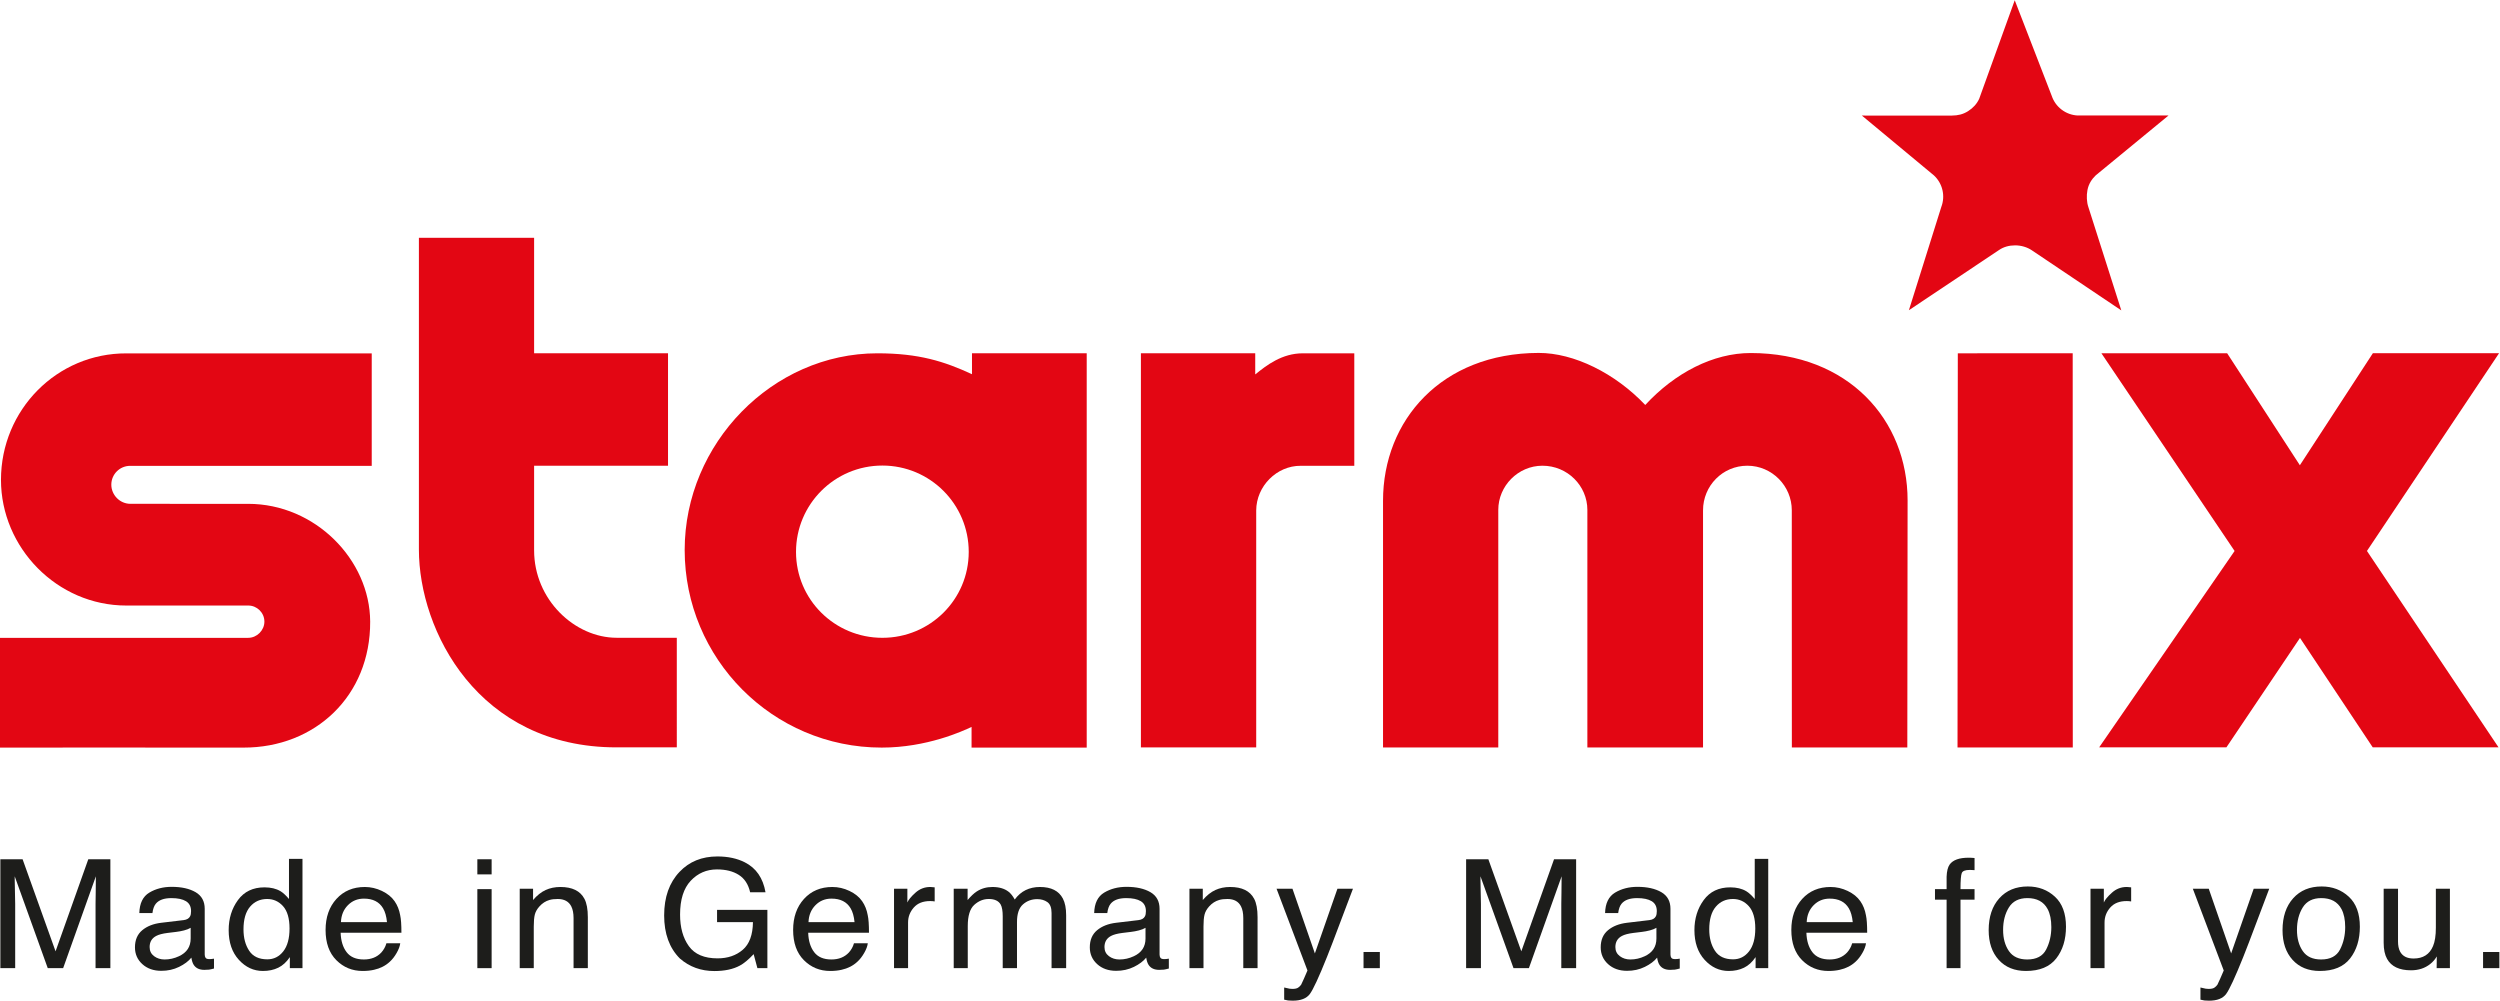
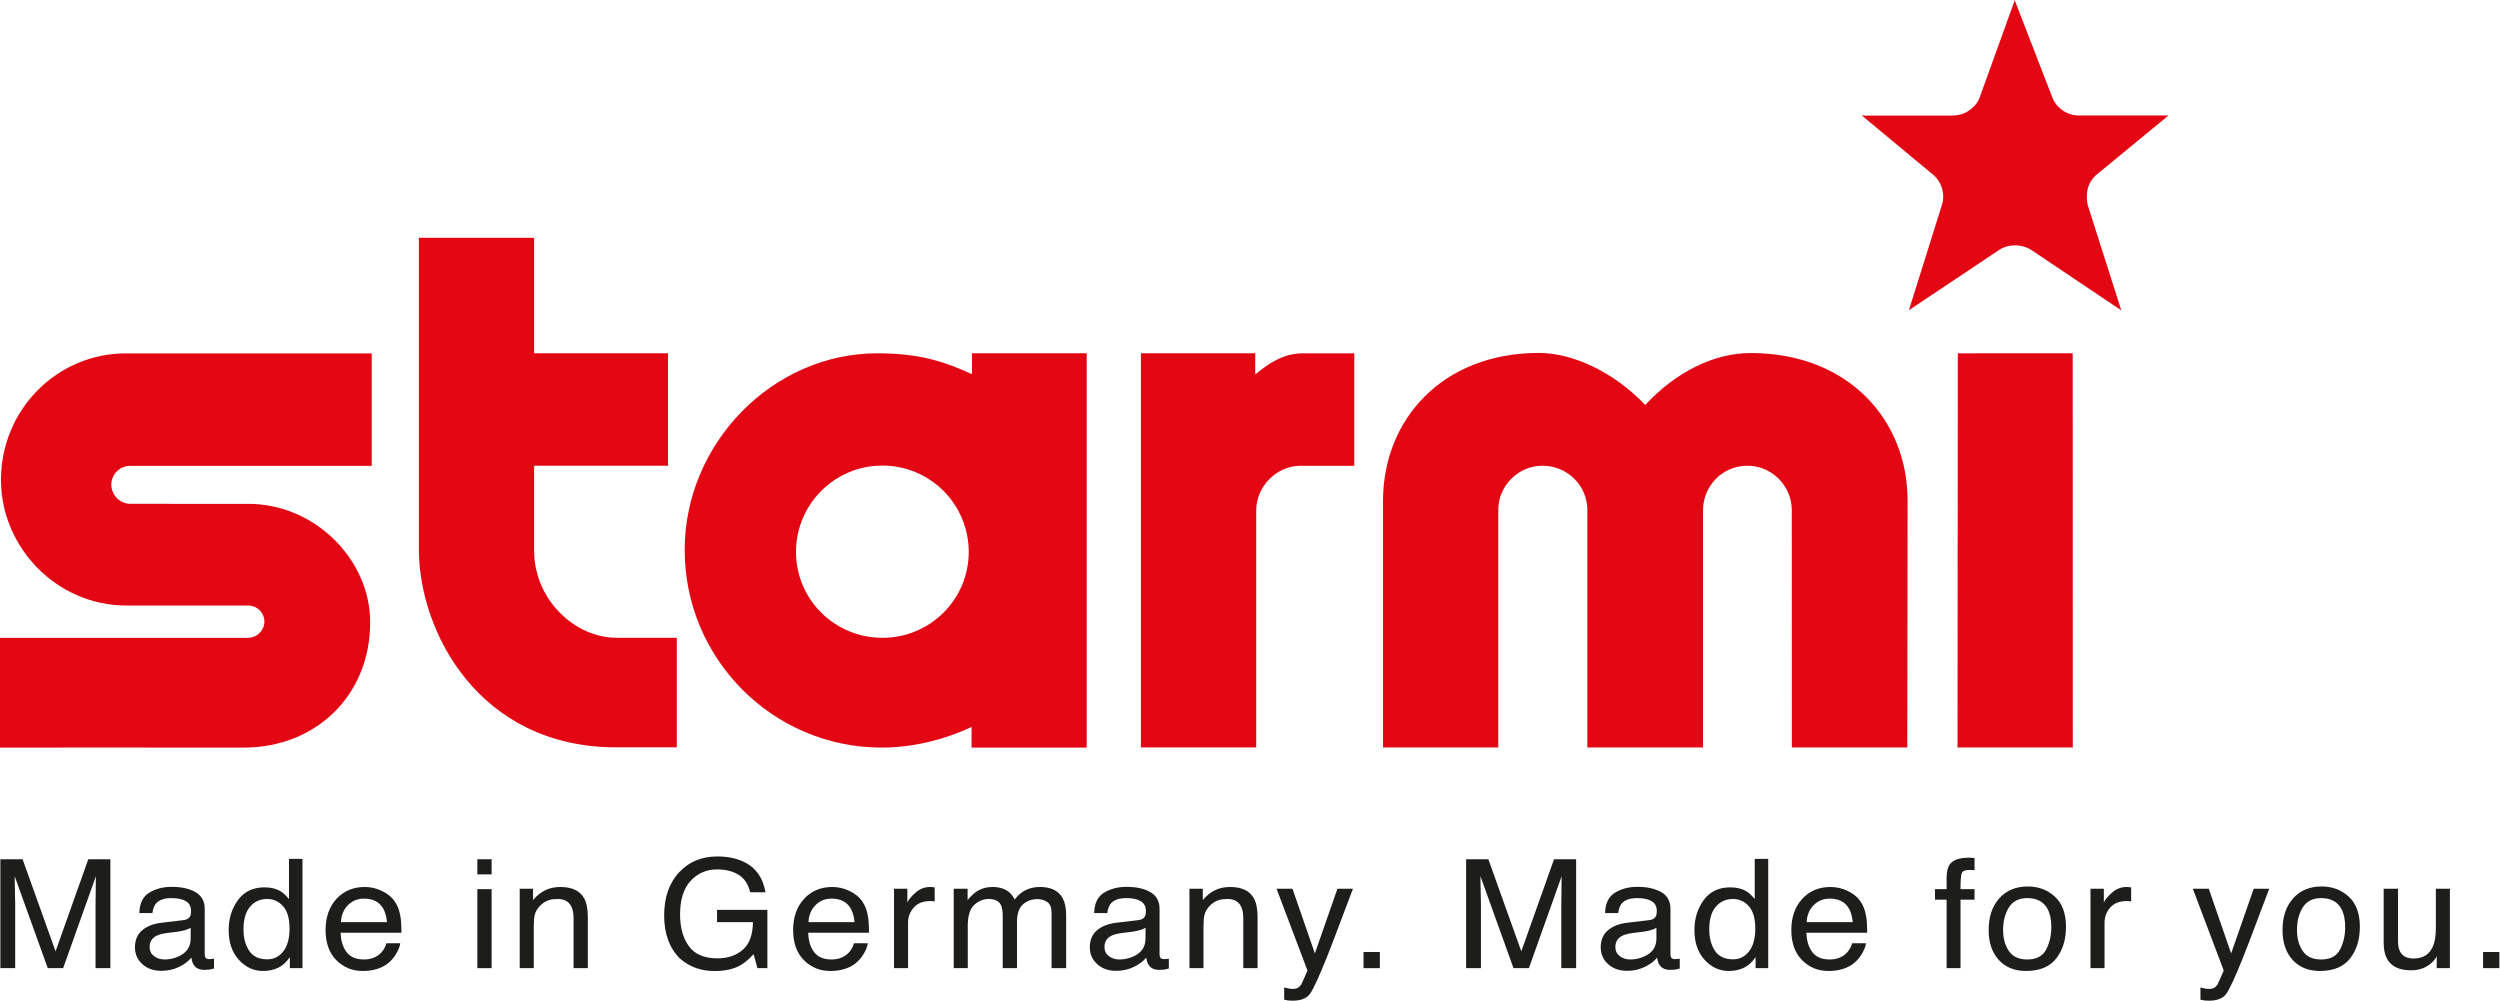
<svg xmlns="http://www.w3.org/2000/svg" viewBox="0 0 883.927 353.815" height="353.815" width="883.927" xml:space="preserve" id="svg2" version="1.1">
  <defs id="defs6">
    <clipPath id="clipPath18" clipPathUnits="userSpaceOnUse">
      <path id="path16" d="M 0,265.361 H 662.945 V 0 H 0 Z" />
    </clipPath>
  </defs>
  <g transform="matrix(1.333,0,0,-1.333,0,353.815)" id="g10">
    <g id="g12">
      <g clip-path="url(#clipPath18)" id="g14">
        <g transform="translate(534.399,265.361)" id="g20">
          <path id="path22" style="fill:#e30613;fill-opacity:1;fill-rule:nonzero;stroke:none" d="m 0,0 -9.434,-26.146 c -0.61,-1.326 -1.594,-2.412 -2.94,-3.271 -1.34,-0.852 -2.696,-1.155 -4.296,-1.172 l -23.875,0.002 19.108,-15.872 v 0.002 c 1.095,-1.014 1.908,-2.35 2.265,-3.908 0.356,-1.549 0.217,-3.092 -0.312,-4.469 l 0.006,0.018 -8.598,-27.401 23.901,15.963 c 1.231,0.842 2.69,1.24 4.288,1.24 1.585,0 3.199,-0.48 4.424,-1.312 l 23.726,-15.936 -8.735,27.403 c -0.444,1.289 -0.534,3.027 -0.243,4.517 0.32,1.639 1.139,2.889 2.21,3.91 l 19.289,15.862 -24.116,0.002 c -1.487,0.078 -2.972,0.588 -4.246,1.562 -1.26,0.959 -2.137,2.238 -2.608,3.635 z" />
        </g>
        <g transform="translate(0.095,37.513)" id="g24">
          <path id="path26" style="fill:#1d1d1b;fill-opacity:1;fill-rule:nonzero;stroke:none" d="M 0,0 H 5.9 L 14.642,-24.419 23.322,0 h 5.859 v -28.882 h -3.932 v 17.046 c 0,0.59 0.014,1.566 0.041,2.93 0.028,1.363 0.042,2.824 0.042,4.385 l -8.68,-24.361 H 12.571 L 3.808,-4.521 v -0.885 c 0,-0.708 0.021,-1.786 0.062,-3.235 0.042,-1.448 0.062,-2.513 0.062,-3.195 V -28.882 H 0 Z" />
        </g>
        <g transform="translate(40.867,11.813)" id="g28">
          <path id="path30" style="fill:#1d1d1b;fill-opacity:1;fill-rule:nonzero;stroke:none" d="m 0,0 c 0.786,-0.588 1.718,-0.882 2.794,-0.882 1.31,0 2.58,0.287 3.808,0.863 C 8.671,0.937 9.706,2.5 9.706,4.673 V 7.52 C 9.251,7.243 8.667,7.013 7.951,6.829 7.235,6.645 6.532,6.514 5.844,6.435 L 3.593,6.16 C 2.243,5.99 1.229,5.722 0.548,5.355 -0.604,4.741 -1.18,3.76 -1.18,2.413 -1.18,1.394 -0.787,0.589 0,0 m 7.844,9.561 c 0.855,0.104 1.428,0.445 1.718,1.02 0.165,0.316 0.248,0.77 0.248,1.362 0,1.21 -0.452,2.089 -1.353,2.635 -0.902,0.546 -2.193,0.819 -3.873,0.819 -1.941,0 -3.318,-0.501 -4.131,-1.501 -0.454,-0.554 -0.75,-1.377 -0.888,-2.47 h -3.477 c 0.069,2.602 0.954,4.413 2.657,5.431 1.701,1.019 3.676,1.529 5.922,1.529 2.604,0 4.72,-0.472 6.346,-1.416 1.612,-0.944 2.419,-2.412 2.419,-4.405 V 0.434 c 0,-0.367 0.079,-0.662 0.237,-0.884 0.159,-0.223 0.494,-0.334 1.004,-0.334 0.166,0 0.352,0.01 0.559,0.029 0.207,0.021 0.428,0.049 0.662,0.089 v -2.615 c -0.579,-0.157 -1.021,-0.255 -1.324,-0.295 -0.304,-0.039 -0.718,-0.059 -1.242,-0.059 -1.283,0 -2.214,0.433 -2.794,1.297 -0.304,0.459 -0.517,1.108 -0.641,1.946 -0.759,-0.943 -1.85,-1.762 -3.27,-2.457 -1.422,-0.694 -2.988,-1.042 -4.698,-1.042 -2.056,0 -3.736,0.593 -5.04,1.778 -1.303,1.184 -1.955,2.667 -1.955,4.447 0,1.951 0.641,3.463 1.924,4.536 1.283,1.073 2.966,1.735 5.05,1.984 z" />
        </g>
        <g transform="translate(66.088,13.251)" id="g32">
          <path id="path34" style="fill:#1d1d1b;fill-opacity:1;fill-rule:nonzero;stroke:none" d="m 0,0 c 1.002,-1.521 2.608,-2.28 4.818,-2.28 1.716,0 3.126,0.704 4.232,2.113 1.105,1.409 1.658,3.431 1.658,6.065 0,2.662 -0.57,4.63 -1.709,5.909 -1.14,1.278 -2.547,1.917 -4.222,1.917 -1.867,0 -3.381,-0.682 -4.54,-2.045 C -0.923,10.315 -1.503,8.31 -1.503,5.662 -1.503,3.408 -1.002,1.521 0,0 m 8.315,15.788 c 0.66,-0.393 1.409,-1.081 2.248,-2.064 V 24.36 h 3.58 V -4.62 H 10.79 v 2.93 C 9.924,-2.988 8.9,-3.926 7.718,-4.502 6.536,-5.079 5.182,-5.367 3.657,-5.367 c -2.461,0 -4.591,0.986 -6.391,2.959 -1.801,1.972 -2.701,4.597 -2.701,7.874 0,3.067 0.821,5.724 2.463,7.972 1.642,2.249 3.989,3.373 7.04,3.373 1.691,0 3.107,-0.341 4.247,-1.023" />
        </g>
        <g transform="translate(102.646,20.84)" id="g36">
          <path id="path38" style="fill:#1d1d1b;fill-opacity:1;fill-rule:nonzero;stroke:none" d="m 0,0 c -0.15,1.534 -0.5,2.76 -1.047,3.677 -1.012,1.704 -2.702,2.556 -5.068,2.556 -1.697,0 -3.12,-0.587 -4.269,-1.759 C -11.533,3.3 -12.142,1.81 -12.21,0 Z M -1.334,8.268 C 0.133,7.566 1.25,6.659 2.019,5.545 2.759,4.483 3.252,3.244 3.5,1.829 3.719,0.858 3.829,-0.687 3.829,-2.812 h -16.122 c 0.068,-2.141 0.596,-3.86 1.581,-5.155 0.986,-1.295 2.512,-1.941 4.579,-1.941 1.93,0 3.47,0.611 4.62,1.836 0.644,0.711 1.1,1.534 1.368,2.469 H 3.519 C 3.422,-6.376 3.101,-7.238 2.556,-8.188 2.011,-9.139 1.403,-9.915 0.732,-10.519 c -1.123,-1.048 -2.513,-1.755 -4.17,-2.123 -0.89,-0.209 -1.896,-0.314 -3.019,-0.314 -2.742,0 -5.066,0.953 -6.972,2.86 -1.906,1.908 -2.859,4.578 -2.859,8.012 0,3.382 0.96,6.128 2.88,8.238 1.92,2.111 4.429,3.165 7.528,3.165 1.564,0 3.078,-0.35 4.546,-1.051" />
        </g>
        <path id="path40" style="fill:#1d1d1b;fill-opacity:1;fill-rule:nonzero;stroke:none" d="m 126.614,29.59 h 3.787 V 8.631 h -3.787 z m 0,7.923 h 3.787 v -4.011 h -3.787 z" />
        <g transform="translate(137.853,29.688)" id="g42">
          <path id="path44" style="fill:#1d1d1b;fill-opacity:1;fill-rule:nonzero;stroke:none" d="m 0,0 h 3.539 v -2.988 c 1.048,1.232 2.159,2.116 3.332,2.654 1.172,0.537 2.476,0.806 3.911,0.806 3.146,0 5.271,-1.042 6.375,-3.126 0.607,-1.14 0.91,-2.772 0.91,-4.896 V -21.057 H 14.28 v 13.272 c 0,1.284 -0.2,2.319 -0.6,3.106 -0.662,1.311 -1.863,1.966 -3.601,1.966 -0.883,0 -1.608,-0.086 -2.173,-0.256 C 6.884,-3.257 5.988,-3.834 5.215,-4.698 4.594,-5.394 4.191,-6.111 4.004,-6.852 3.818,-7.592 3.725,-8.65 3.725,-10.026 V -21.057 H 0 Z" />
        </g>
        <g transform="translate(197.581,36.688)" id="g46">
          <path id="path48" style="fill:#1d1d1b;fill-opacity:1;fill-rule:nonzero;stroke:none" d="M 0,0 C 2.978,-1.508 4.8,-4.148 5.466,-7.924 H 1.389 c -0.486,2.111 -1.493,3.648 -3.02,4.611 -1.527,0.963 -3.452,1.445 -5.775,1.445 -2.757,0 -5.078,-1.003 -6.962,-3.008 -1.885,-2.006 -2.827,-4.994 -2.827,-8.966 0,-3.434 0.777,-6.229 2.332,-8.386 1.555,-2.156 4.09,-3.233 7.606,-3.233 2.69,0 4.918,0.757 6.682,2.271 1.765,1.513 2.668,3.961 2.709,7.342 h -9.52 v 3.244 H 5.963 V -28.057 H 3.314 l -0.993,3.716 c -1.371,-1.455 -2.586,-2.464 -3.644,-3.027 -1.779,-0.97 -4.038,-1.455 -6.78,-1.455 -3.543,0 -6.589,1.107 -9.141,3.322 -2.782,2.779 -4.173,6.593 -4.173,11.443 0,4.836 1.359,8.683 4.079,11.541 2.584,2.726 5.929,4.089 10.036,4.089 C -4.488,1.572 -2.054,1.048 0,0" />
        </g>
        <g transform="translate(226.662,20.84)" id="g50">
          <path id="path52" style="fill:#1d1d1b;fill-opacity:1;fill-rule:nonzero;stroke:none" d="m 0,0 c -0.15,1.534 -0.5,2.76 -1.047,3.677 -1.012,1.704 -2.702,2.556 -5.068,2.556 -1.697,0 -3.12,-0.587 -4.269,-1.759 C -11.533,3.3 -12.142,1.81 -12.21,0 Z M -1.334,8.268 C 0.133,7.566 1.25,6.659 2.019,5.545 2.759,4.483 3.252,3.244 3.5,1.829 3.719,0.858 3.829,-0.687 3.829,-2.812 h -16.122 c 0.068,-2.141 0.596,-3.86 1.581,-5.155 0.986,-1.295 2.512,-1.941 4.579,-1.941 1.93,0 3.47,0.611 4.62,1.836 0.644,0.711 1.1,1.534 1.368,2.469 H 3.519 C 3.422,-6.376 3.101,-7.238 2.556,-8.188 2.011,-9.139 1.403,-9.915 0.732,-10.519 c -1.123,-1.048 -2.513,-1.755 -4.17,-2.123 -0.89,-0.209 -1.896,-0.314 -3.019,-0.314 -2.742,0 -5.066,0.953 -6.972,2.86 -1.906,1.908 -2.859,4.578 -2.859,8.012 0,3.382 0.96,6.128 2.88,8.238 1.92,2.111 4.429,3.165 7.528,3.165 1.564,0 3.078,-0.35 4.546,-1.051" />
        </g>
        <g transform="translate(237.136,29.688)" id="g54">
          <path id="path56" style="fill:#1d1d1b;fill-opacity:1;fill-rule:nonzero;stroke:none" d="m 0,0 h 3.539 v -3.637 c 0.29,0.707 1,1.57 2.131,2.585 1.132,1.016 2.435,1.524 3.912,1.524 0.069,0 0.186,-0.006 0.352,-0.02 0.166,-0.013 0.448,-0.039 0.848,-0.078 v -3.735 c -0.22,0.039 -0.424,0.065 -0.61,0.078 -0.187,0.012 -0.39,0.019 -0.61,0.019 -1.877,0 -3.319,-0.573 -4.326,-1.719 C 4.229,-6.131 3.725,-7.451 3.725,-8.945 V -21.057 H 0 Z" />
        </g>
        <g transform="translate(252.969,29.688)" id="g58">
          <path id="path60" style="fill:#1d1d1b;fill-opacity:1;fill-rule:nonzero;stroke:none" d="m 0,0 h 3.684 v -2.988 c 0.882,1.035 1.683,1.789 2.4,2.26 1.228,0.8 2.622,1.2 4.181,1.2 1.766,0 3.187,-0.412 4.263,-1.239 0.607,-0.471 1.16,-1.167 1.656,-2.084 0.828,1.127 1.8,1.963 2.918,2.507 1.118,0.544 2.373,0.816 3.767,0.816 2.98,0 5.008,-1.022 6.084,-3.067 0.58,-1.101 0.869,-2.583 0.869,-4.443 v -14.019 h -3.87 v 14.628 c 0,1.403 -0.369,2.366 -1.107,2.89 -0.738,0.524 -1.638,0.787 -2.7,0.787 -1.463,0 -2.722,-0.466 -3.778,-1.396 -1.055,-0.931 -1.583,-2.484 -1.583,-4.66 v -12.249 h -3.787 v 13.744 c 0,1.428 -0.18,2.47 -0.538,3.126 -0.566,0.983 -1.622,1.474 -3.167,1.474 -1.407,0 -2.687,-0.517 -3.839,-1.554 C 4.301,-5.302 3.725,-7.176 3.725,-9.89 V -21.057 H 0 Z" />
        </g>
        <g transform="translate(294.135,11.813)" id="g62">
          <path id="path64" style="fill:#1d1d1b;fill-opacity:1;fill-rule:nonzero;stroke:none" d="m 0,0 c 0.786,-0.588 1.718,-0.882 2.794,-0.882 1.31,0 2.58,0.287 3.808,0.863 C 8.671,0.937 9.706,2.5 9.706,4.673 V 7.52 C 9.251,7.243 8.667,7.013 7.951,6.829 7.235,6.645 6.532,6.514 5.844,6.435 L 3.593,6.16 C 2.243,5.99 1.229,5.722 0.548,5.355 -0.604,4.741 -1.18,3.76 -1.18,2.413 -1.18,1.394 -0.787,0.589 0,0 m 7.844,9.561 c 0.855,0.104 1.428,0.445 1.718,1.02 0.165,0.316 0.248,0.77 0.248,1.362 0,1.21 -0.452,2.089 -1.353,2.635 -0.902,0.546 -2.193,0.819 -3.873,0.819 -1.941,0 -3.318,-0.501 -4.131,-1.501 -0.454,-0.554 -0.75,-1.377 -0.888,-2.47 h -3.477 c 0.069,2.602 0.954,4.413 2.657,5.431 1.701,1.019 3.676,1.529 5.922,1.529 2.604,0 4.72,-0.472 6.346,-1.416 1.612,-0.944 2.419,-2.412 2.419,-4.405 V 0.434 c 0,-0.367 0.079,-0.662 0.237,-0.884 0.159,-0.223 0.494,-0.334 1.004,-0.334 0.166,0 0.352,0.01 0.559,0.029 0.207,0.021 0.428,0.049 0.662,0.089 v -2.615 c -0.579,-0.157 -1.021,-0.255 -1.324,-0.295 -0.304,-0.039 -0.718,-0.059 -1.242,-0.059 -1.283,0 -2.214,0.433 -2.794,1.297 -0.304,0.459 -0.517,1.108 -0.641,1.946 -0.759,-0.943 -1.85,-1.762 -3.27,-2.457 -1.422,-0.694 -2.988,-1.042 -4.698,-1.042 -2.056,0 -3.736,0.593 -5.04,1.778 -1.303,1.184 -1.955,2.667 -1.955,4.447 0,1.951 0.641,3.463 1.924,4.536 1.283,1.073 2.966,1.735 5.05,1.984 z" />
        </g>
        <g transform="translate(315.494,29.688)" id="g66">
          <path id="path68" style="fill:#1d1d1b;fill-opacity:1;fill-rule:nonzero;stroke:none" d="m 0,0 h 3.539 v -2.988 c 1.048,1.232 2.159,2.116 3.332,2.654 1.173,0.537 2.476,0.806 3.911,0.806 3.147,0 5.271,-1.042 6.375,-3.126 0.607,-1.14 0.91,-2.772 0.91,-4.896 V -21.057 H 14.28 v 13.272 c 0,1.284 -0.201,2.319 -0.6,3.106 -0.662,1.311 -1.863,1.966 -3.601,1.966 -0.883,0 -1.607,-0.086 -2.174,-0.256 C 6.884,-3.257 5.987,-3.834 5.216,-4.698 4.595,-5.394 4.19,-6.111 4.005,-6.852 3.818,-7.592 3.726,-8.65 3.726,-10.026 V -21.057 H 0 Z" />
        </g>
        <g transform="translate(354.744,29.688)" id="g70">
          <path id="path72" style="fill:#1d1d1b;fill-opacity:1;fill-rule:nonzero;stroke:none" d="M 0,0 H 4.118 C 3.595,-1.351 2.429,-4.432 0.621,-9.245 c -1.352,-3.619 -2.483,-6.569 -3.393,-8.851 -2.151,-5.37 -3.667,-8.644 -4.549,-9.824 -0.883,-1.179 -2.399,-1.767 -4.549,-1.767 -0.525,0 -0.928,0.019 -1.211,0.058 -0.282,0.039 -0.631,0.111 -1.043,0.217 v 3.224 c 0.646,-0.17 1.115,-0.276 1.404,-0.315 0.289,-0.039 0.544,-0.059 0.765,-0.059 0.688,0 1.194,0.109 1.518,0.324 0.324,0.217 0.596,0.481 0.817,0.795 0.068,0.104 0.316,0.641 0.743,1.609 0.427,0.968 0.737,1.688 0.931,2.158 L -16.143,0 h 4.222 l 5.94,-17.151 z" />
        </g>
        <path id="path74" style="fill:#1d1d1b;fill-opacity:1;fill-rule:nonzero;stroke:none" d="m 361.669,12.917 h 4.325 V 8.631 h -4.325 z" />
        <g transform="translate(388.878,37.513)" id="g76">
          <path id="path78" style="fill:#1d1d1b;fill-opacity:1;fill-rule:nonzero;stroke:none" d="M 0,0 H 5.9 L 14.642,-24.419 23.322,0 h 5.859 v -28.882 h -3.933 v 17.046 c 0,0.59 0.014,1.566 0.041,2.93 0.028,1.363 0.042,2.824 0.042,4.385 l -8.68,-24.361 H 12.57 L 3.808,-4.521 v -0.885 c 0,-0.708 0.02,-1.786 0.061,-3.235 0.042,-1.448 0.063,-2.513 0.063,-3.195 V -28.882 H 0 Z" />
        </g>
        <g transform="translate(429.649,11.813)" id="g80">
          <path id="path82" style="fill:#1d1d1b;fill-opacity:1;fill-rule:nonzero;stroke:none" d="m 0,0 c 0.786,-0.588 1.718,-0.882 2.794,-0.882 1.31,0 2.579,0.287 3.808,0.863 2.07,0.956 3.104,2.519 3.104,4.692 V 7.52 C 9.252,7.243 8.666,7.013 7.951,6.829 7.234,6.645 6.532,6.514 5.844,6.435 L 3.593,6.16 C 2.243,5.99 1.229,5.722 0.549,5.355 -0.604,4.741 -1.18,3.76 -1.18,2.413 -1.18,1.394 -0.787,0.589 0,0 m 7.844,9.561 c 0.855,0.104 1.427,0.445 1.718,1.02 0.165,0.316 0.248,0.77 0.248,1.362 0,1.21 -0.452,2.089 -1.353,2.635 -0.902,0.546 -2.193,0.819 -3.873,0.819 -1.941,0 -3.318,-0.501 -4.131,-1.501 -0.454,-0.554 -0.75,-1.377 -0.888,-2.47 h -3.477 c 0.069,2.602 0.955,4.413 2.656,5.431 1.702,1.019 3.677,1.529 5.923,1.529 2.604,0 4.72,-0.472 6.347,-1.416 1.611,-0.944 2.418,-2.412 2.418,-4.405 V 0.434 c 0,-0.367 0.079,-0.662 0.238,-0.884 0.158,-0.223 0.492,-0.334 1.004,-0.334 0.165,0 0.351,0.01 0.558,0.029 0.207,0.021 0.428,0.049 0.663,0.089 v -2.615 c -0.581,-0.157 -1.022,-0.255 -1.325,-0.295 -0.304,-0.039 -0.718,-0.059 -1.242,-0.059 -1.283,0 -2.215,0.433 -2.794,1.297 -0.304,0.459 -0.517,1.108 -0.641,1.946 -0.759,-0.943 -1.85,-1.762 -3.27,-2.457 -1.422,-0.694 -2.988,-1.042 -4.698,-1.042 -2.056,0 -3.736,0.593 -5.04,1.778 -1.303,1.184 -1.955,2.667 -1.955,4.447 0,1.951 0.64,3.463 1.924,4.536 1.283,1.073 2.966,1.735 5.05,1.984 z" />
        </g>
        <g transform="translate(454.871,13.251)" id="g84">
          <path id="path86" style="fill:#1d1d1b;fill-opacity:1;fill-rule:nonzero;stroke:none" d="m 0,0 c 1.002,-1.521 2.608,-2.28 4.818,-2.28 1.716,0 3.126,0.704 4.232,2.113 1.105,1.409 1.658,3.431 1.658,6.065 0,2.662 -0.57,4.63 -1.709,5.909 -1.141,1.278 -2.547,1.917 -4.222,1.917 -1.867,0 -3.381,-0.682 -4.54,-2.045 C -0.923,10.315 -1.503,8.31 -1.503,5.662 -1.503,3.408 -1.002,1.521 0,0 m 8.315,15.788 c 0.661,-0.393 1.409,-1.081 2.248,-2.064 V 24.36 h 3.581 V -4.62 H 10.79 v 2.93 C 9.925,-2.988 8.899,-3.926 7.718,-4.502 6.536,-5.079 5.183,-5.367 3.657,-5.367 c -2.461,0 -4.592,0.986 -6.391,2.959 -1.801,1.972 -2.701,4.597 -2.701,7.874 0,3.067 0.821,5.724 2.463,7.972 1.643,2.249 3.989,3.373 7.04,3.373 1.691,0 3.107,-0.341 4.247,-1.023" />
        </g>
        <g transform="translate(491.429,20.84)" id="g88">
          <path id="path90" style="fill:#1d1d1b;fill-opacity:1;fill-rule:nonzero;stroke:none" d="m 0,0 c -0.15,1.534 -0.5,2.76 -1.047,3.677 -1.013,1.704 -2.702,2.556 -5.068,2.556 -1.697,0 -3.12,-0.587 -4.27,-1.759 C -11.533,3.3 -12.143,1.81 -12.211,0 Z M -1.334,8.268 C 0.133,7.566 1.25,6.659 2.018,5.545 2.759,4.483 3.252,3.244 3.499,1.829 3.719,0.858 3.828,-0.687 3.828,-2.812 h -16.121 c 0.068,-2.141 0.596,-3.86 1.58,-5.155 0.986,-1.295 2.513,-1.941 4.58,-1.941 1.93,0 3.47,0.611 4.619,1.836 0.645,0.711 1.1,1.534 1.369,2.469 H 3.518 C 3.422,-6.376 3.101,-7.238 2.556,-8.188 2.01,-9.139 1.402,-9.915 0.732,-10.519 c -1.123,-1.048 -2.513,-1.755 -4.17,-2.123 -0.89,-0.209 -1.896,-0.314 -3.019,-0.314 -2.742,0 -5.066,0.953 -6.973,2.86 -1.906,1.908 -2.858,4.578 -2.858,8.012 0,3.382 0.96,6.128 2.88,8.238 1.92,2.111 4.429,3.165 7.527,3.165 1.565,0 3.078,-0.35 4.547,-1.051" />
        </g>
        <g transform="translate(517.135,36.117)" id="g92">
          <path id="path94" style="fill:#1d1d1b;fill-opacity:1;fill-rule:nonzero;stroke:none" d="m 0,0 c 0.869,1.205 2.546,1.809 5.029,1.809 0.235,0 0.476,-0.007 0.724,-0.02 0.249,-0.014 0.531,-0.033 0.85,-0.06 V -1.494 C 6.212,-1.469 5.929,-1.452 5.755,-1.445 5.58,-1.438 5.416,-1.436 5.263,-1.436 4.118,-1.436 3.435,-1.714 3.212,-2.271 2.988,-2.828 2.877,-4.247 2.877,-6.527 H 6.603 V -9.319 H 2.877 v -18.167 h -3.685 v 18.167 h -3.083 v 2.792 h 3.083 v 3.302 C -0.752,-1.757 -0.483,-0.682 0,0" />
        </g>
        <g transform="translate(542.741,13.592)" id="g96">
          <path id="path98" style="fill:#1d1d1b;fill-opacity:1;fill-rule:nonzero;stroke:none" d="m 0,0 c 0.908,1.773 1.361,3.748 1.361,5.921 0,1.964 -0.327,3.56 -0.982,4.791 -1.036,1.937 -2.824,2.907 -5.361,2.907 -2.251,0 -3.889,-0.825 -4.912,-2.474 -1.022,-1.651 -1.534,-3.64 -1.534,-5.97 0,-2.239 0.512,-4.105 1.534,-5.597 1.023,-1.492 2.647,-2.238 4.871,-2.238 2.442,0 4.117,0.887 5.023,2.66 M 2.313,13.994 C 4.272,12.188 5.252,9.529 5.252,6.02 c 0,-3.393 -0.863,-6.196 -2.589,-8.409 -1.726,-2.213 -4.405,-3.319 -8.035,-3.319 -3.028,0 -5.433,0.979 -7.214,2.937 -1.781,1.958 -2.671,4.586 -2.671,7.886 0,3.536 0.939,6.352 2.816,8.448 1.877,2.094 4.397,3.142 7.562,3.142 2.836,0 5.233,-0.903 7.192,-2.711" />
        </g>
        <g transform="translate(554.493,29.688)" id="g100">
          <path id="path102" style="fill:#1d1d1b;fill-opacity:1;fill-rule:nonzero;stroke:none" d="m 0,0 h 3.539 v -3.637 c 0.29,0.707 1,1.57 2.132,2.585 1.132,1.016 2.434,1.524 3.911,1.524 0.069,0 0.187,-0.006 0.352,-0.02 0.166,-0.013 0.449,-0.039 0.849,-0.078 v -3.735 c -0.22,0.039 -0.425,0.065 -0.611,0.078 -0.186,0.012 -0.39,0.019 -0.609,0.019 -1.877,0 -3.32,-0.573 -4.327,-1.719 -1.007,-1.148 -1.51,-2.468 -1.51,-3.962 V -21.057 H 0 Z" />
        </g>
        <g transform="translate(597.78,29.688)" id="g104">
          <path id="path106" style="fill:#1d1d1b;fill-opacity:1;fill-rule:nonzero;stroke:none" d="m 0,0 h 4.119 c -0.524,-1.351 -1.69,-4.432 -3.498,-9.245 -1.351,-3.619 -2.482,-6.569 -3.393,-8.851 -2.151,-5.37 -3.667,-8.644 -4.549,-9.824 -0.882,-1.179 -2.399,-1.767 -4.549,-1.767 -0.525,0 -0.927,0.019 -1.21,0.058 -0.283,0.039 -0.631,0.111 -1.044,0.217 v 3.224 c 0.647,-0.17 1.116,-0.276 1.405,-0.315 0.289,-0.039 0.543,-0.059 0.764,-0.059 0.689,0 1.195,0.109 1.518,0.324 0.324,0.217 0.597,0.481 0.817,0.795 0.069,0.104 0.317,0.641 0.743,1.609 0.428,0.968 0.737,1.688 0.931,2.158 L -16.143,0 h 4.223 l 5.94,-17.151 z" />
        </g>
        <g transform="translate(620.687,13.592)" id="g108">
          <path id="path110" style="fill:#1d1d1b;fill-opacity:1;fill-rule:nonzero;stroke:none" d="m 0,0 c 0.908,1.773 1.361,3.748 1.361,5.921 0,1.964 -0.328,3.56 -0.982,4.791 -1.037,1.937 -2.824,2.907 -5.361,2.907 -2.252,0 -3.889,-0.825 -4.913,-2.474 -1.022,-1.651 -1.534,-3.64 -1.534,-5.97 0,-2.239 0.512,-4.105 1.534,-5.597 1.024,-1.492 2.647,-2.238 4.872,-2.238 2.441,0 4.116,0.887 5.023,2.66 M 2.313,13.994 C 4.271,12.188 5.252,9.529 5.252,6.02 c 0,-3.393 -0.863,-6.196 -2.59,-8.409 -1.725,-2.213 -4.404,-3.319 -8.035,-3.319 -3.027,0 -5.432,0.979 -7.213,2.937 -1.781,1.958 -2.672,4.586 -2.672,7.886 0,3.536 0.94,6.352 2.816,8.448 1.877,2.094 4.397,3.142 7.563,3.142 2.836,0 5.233,-0.903 7.192,-2.711" />
        </g>
        <g transform="translate(636.06,29.688)" id="g112">
          <path id="path114" style="fill:#1d1d1b;fill-opacity:1;fill-rule:nonzero;stroke:none" d="m 0,0 v -13.979 c 0,-1.075 0.176,-1.953 0.525,-2.634 0.645,-1.258 1.847,-1.888 3.608,-1.888 2.525,0 4.246,1.102 5.16,3.304 0.496,1.179 0.745,2.798 0.745,4.855 V 0 h 3.726 v -21.057 h -3.519 l 0.041,3.107 c -0.473,-0.8 -1.063,-1.475 -1.767,-2.026 -1.394,-1.1 -3.087,-1.651 -5.077,-1.651 -3.1,0 -5.212,1.003 -6.336,3.008 -0.609,1.075 -0.914,2.511 -0.914,4.306 l 0,14.313 z" />
        </g>
        <path id="path116" style="fill:#1d1d1b;fill-opacity:1;fill-rule:nonzero;stroke:none" d="m 658.62,12.917 h 4.325 V 8.631 h -4.325 z" />
        <g transform="translate(64.6,67.132)" id="g118">
          <path id="path120" style="fill:#e30613;fill-opacity:1;fill-rule:nonzero;stroke:none" d="m 0,0 c -19.039,0.031 -64.6,0 -64.6,0 v 29.104 l 65.82,0.009 c 2.322,-0.009 4.311,1.991 4.31,4.305 -0.002,2.374 -1.988,4.288 -4.308,4.263 0,0 -31.984,-10e-4 -32.323,-10e-4 -18.386,-0.002 -33.24,15.374 -33.24,33.336 0,18.584 14.854,33.618 33.281,33.548 h 65.059 v -29.83 h -64.053 c -2.792,0.012 -5.011,-2.247 -5.019,-4.972 -0.009,-2.726 2.227,-5.104 5.095,-5.104 0,0 13.462,-0.004 31.218,-0.004 17.756,0 32.278,-14.827 32.347,-31.238 C 33.671,13.705 18.996,-0.031 0,0" />
        </g>
        <g transform="translate(179.519,67.194)" id="g122">
          <path id="path124" style="fill:#e30613;fill-opacity:1;fill-rule:nonzero;stroke:none" d="m 0,0 h -16.02 c -36.657,0 -52.388,30.937 -52.388,52.469 v 82.691 h 30.559 V 104.529 H -2.331 V 74.698 H -37.849 V 52.253 c 0,-13.088 10.782,-23.185 21.908,-23.185 l 15.941,0 z" />
        </g>
        <g transform="translate(333.202,67.181)" id="g126">
          <path id="path128" style="fill:#e30613;fill-opacity:1;fill-rule:nonzero;stroke:none" d="m 0,0 h -30.583 v 104.55 h 30.324 v -5.618 c 3.034,2.453 7.103,5.599 12.605,5.599 l 0.283,-0.004 H 26.018 V 74.697 H 11.788 C 5.451,74.734 0.031,69.31 0,62.857 Z" />
        </g>
        <g transform="translate(549.796,67.173)" id="g130">
          <path id="path132" style="fill:#e30613;fill-opacity:1;fill-rule:nonzero;stroke:none" d="m 0,0 h -30.574 l 0.076,104.542 30.474,0.013 z" />
        </g>
        <g transform="translate(662.72,67.198)" id="g134">
-           <path id="path136" style="fill:#e30613;fill-opacity:1;fill-rule:nonzero;stroke:none" d="M 0,0 H -33.365 L -52.66,29.025 -72.178,0 h -33.75 l 35.924,52.084 -35.33,52.446 H -71.98 L -52.694,74.826 -33.322,104.551 0.143,104.547 -34.9,52.09 Z" />
-         </g>
+           </g>
        <g transform="translate(505.905,67.173)" id="g138">
          <path id="path140" style="fill:#e30613;fill-opacity:1;fill-rule:nonzero;stroke:none" d="m 0,0 h -30.626 l -0.017,62.904 c 0,6.463 -5.253,11.801 -11.755,11.821 -6.623,0.019 -11.787,-5.358 -11.787,-11.826 V 0 h -30.679 v 63.018 c 0,6.349 -5.253,11.727 -11.956,11.707 -6.422,-0.02 -11.673,-5.358 -11.673,-11.707 V 0 h -30.572 v 65.422 c 0,21.382 15.553,39.171 41.263,39.221 9.395,0.018 20.287,-5.377 28.29,-13.805 7.889,8.534 18.02,13.784 27.979,13.776 25.953,-0.021 41.606,-17.81 41.606,-39.106 z" />
        </g>
        <g transform="translate(234.047,96.252)" id="g142">
          <path id="path144" style="fill:#e30613;fill-opacity:1;fill-rule:nonzero;stroke:none" d="m 0,0 c -12.649,0 -22.908,10.142 -22.908,22.786 0,12.656 10.259,22.903 22.908,22.903 12.644,0 22.903,-10.247 22.903,-22.903 C 22.903,10.142 12.644,0 0,0 m 23.767,75.473 v -5.556 c -7.383,3.416 -14.105,5.545 -25.098,5.545 -27.836,0 -51.11,-23.924 -51.11,-52.17 0,-28.776 23.274,-52.412 52.262,-52.412 11.982,0 21.469,4.366 23.832,5.485 V -29.12 H 54.197 V 75.473 Z" />
        </g>
      </g>
    </g>
  </g>
</svg>